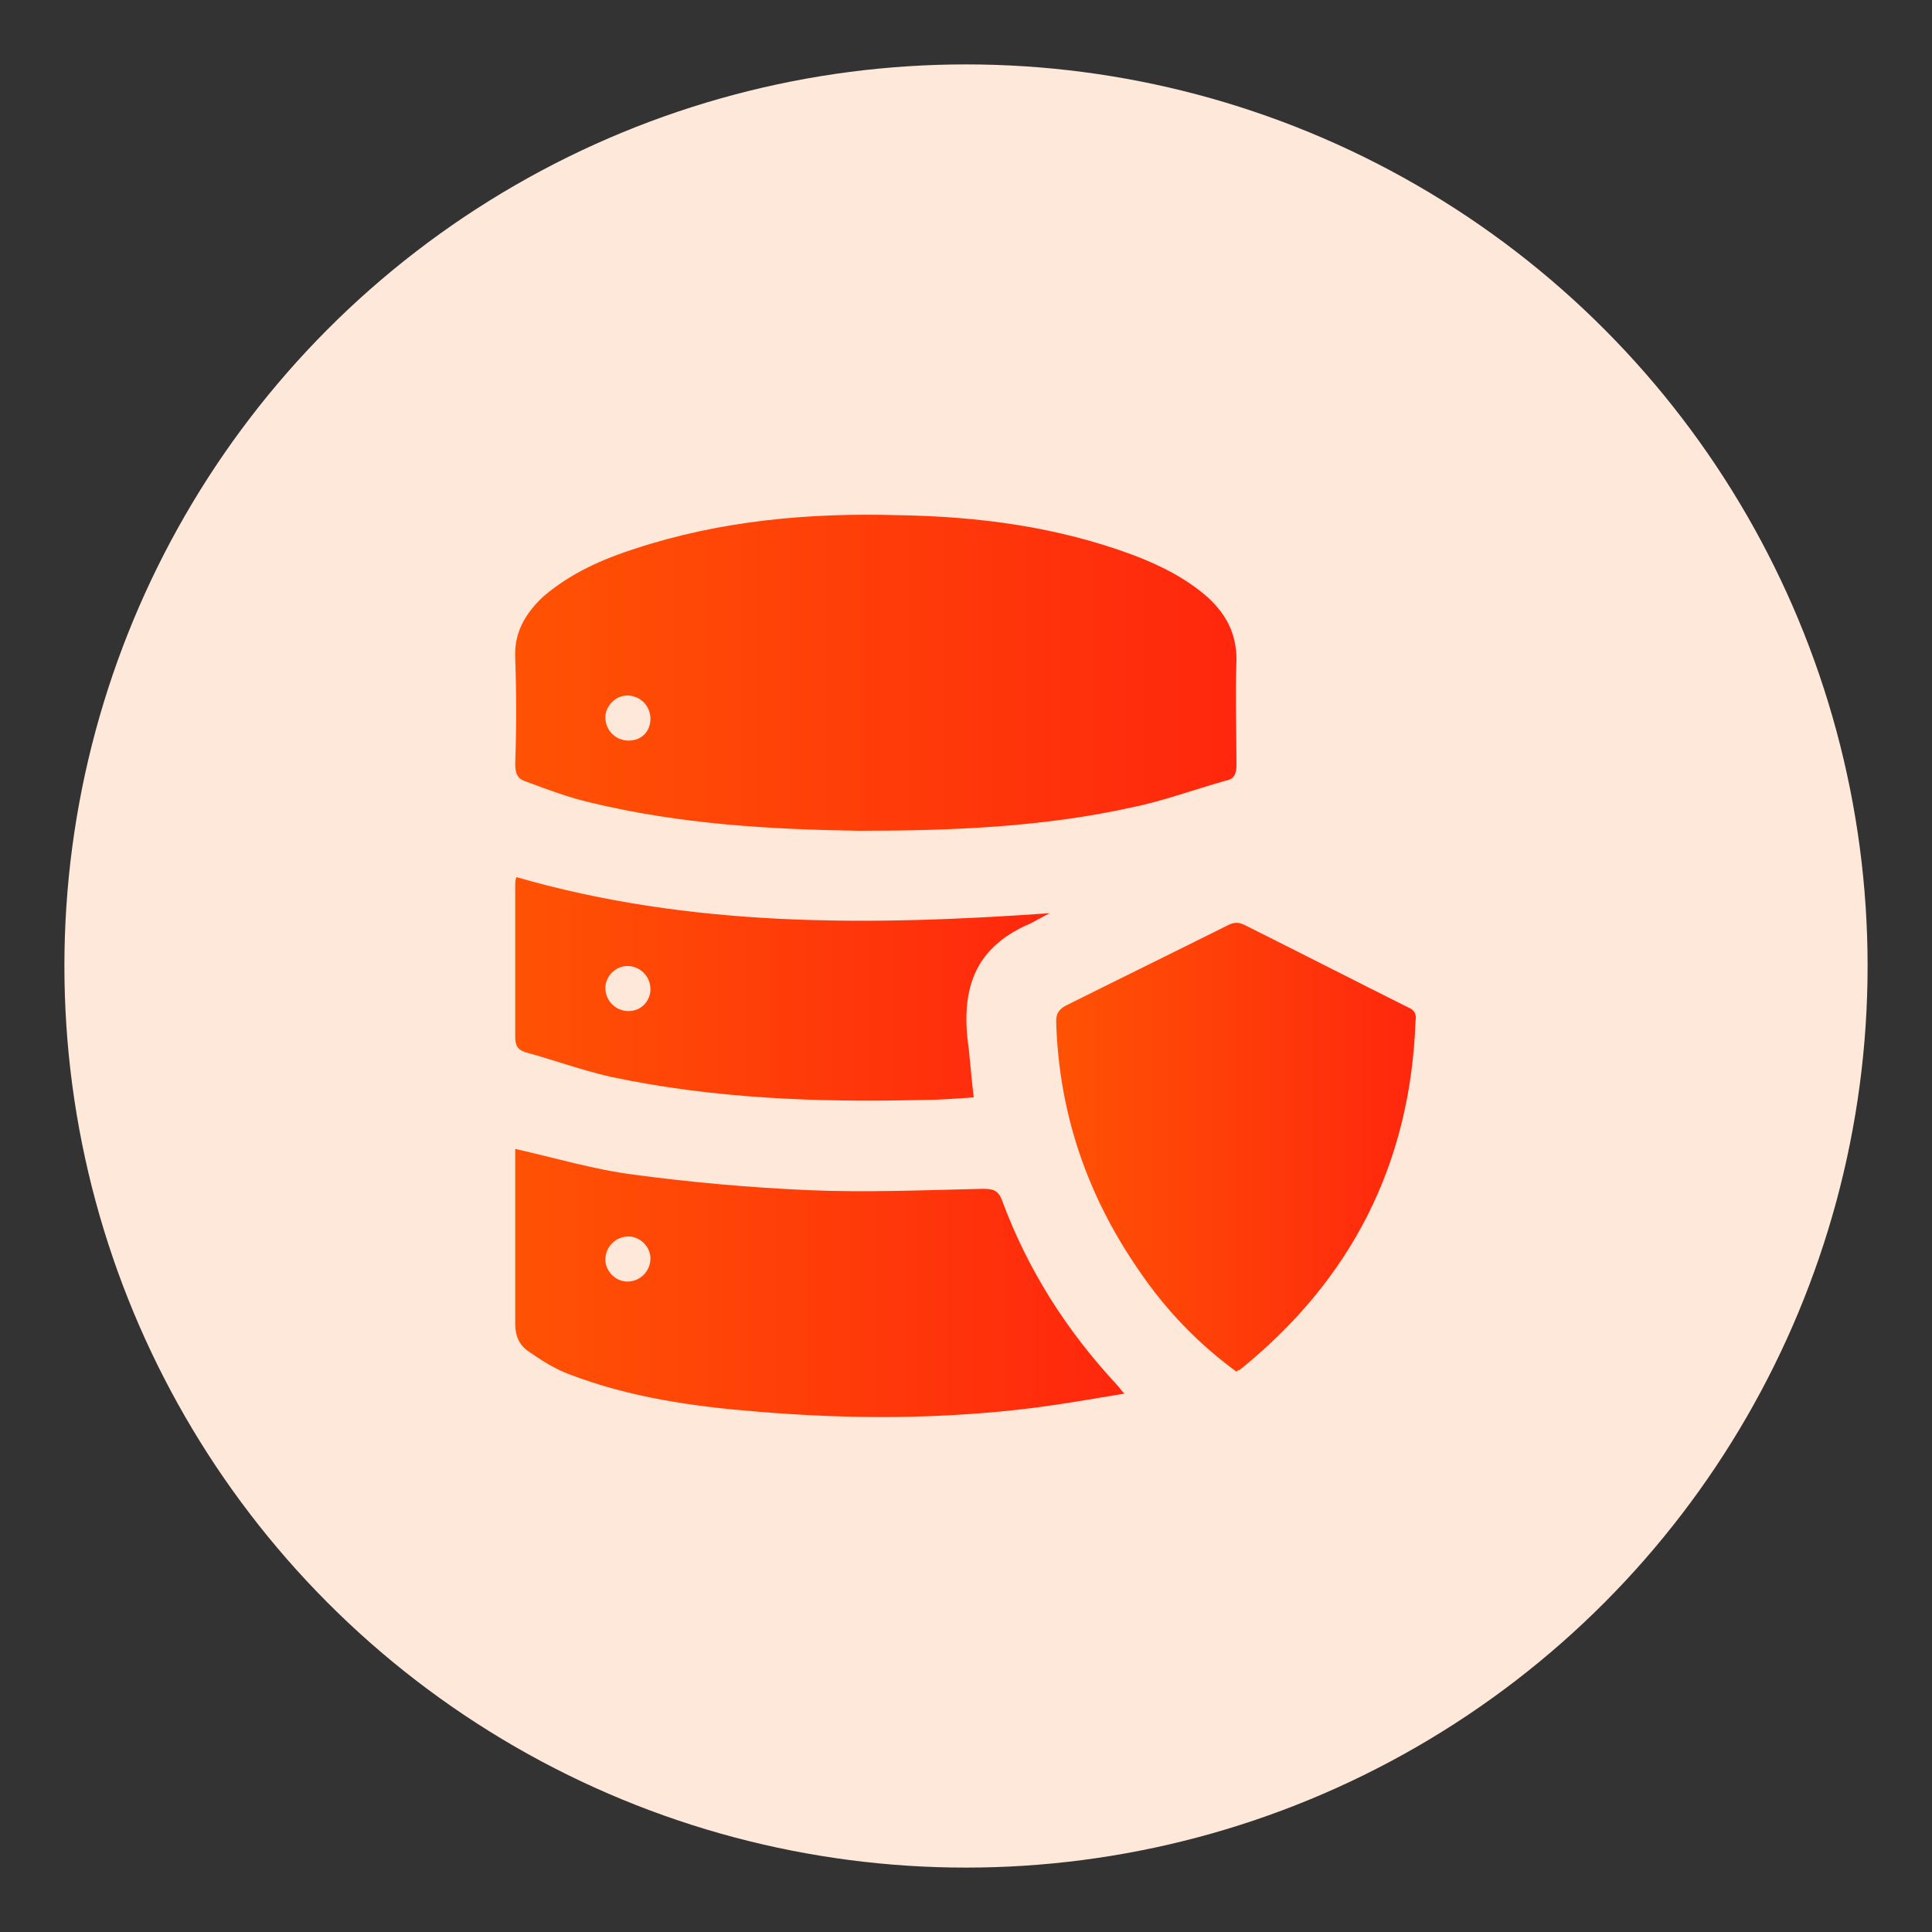
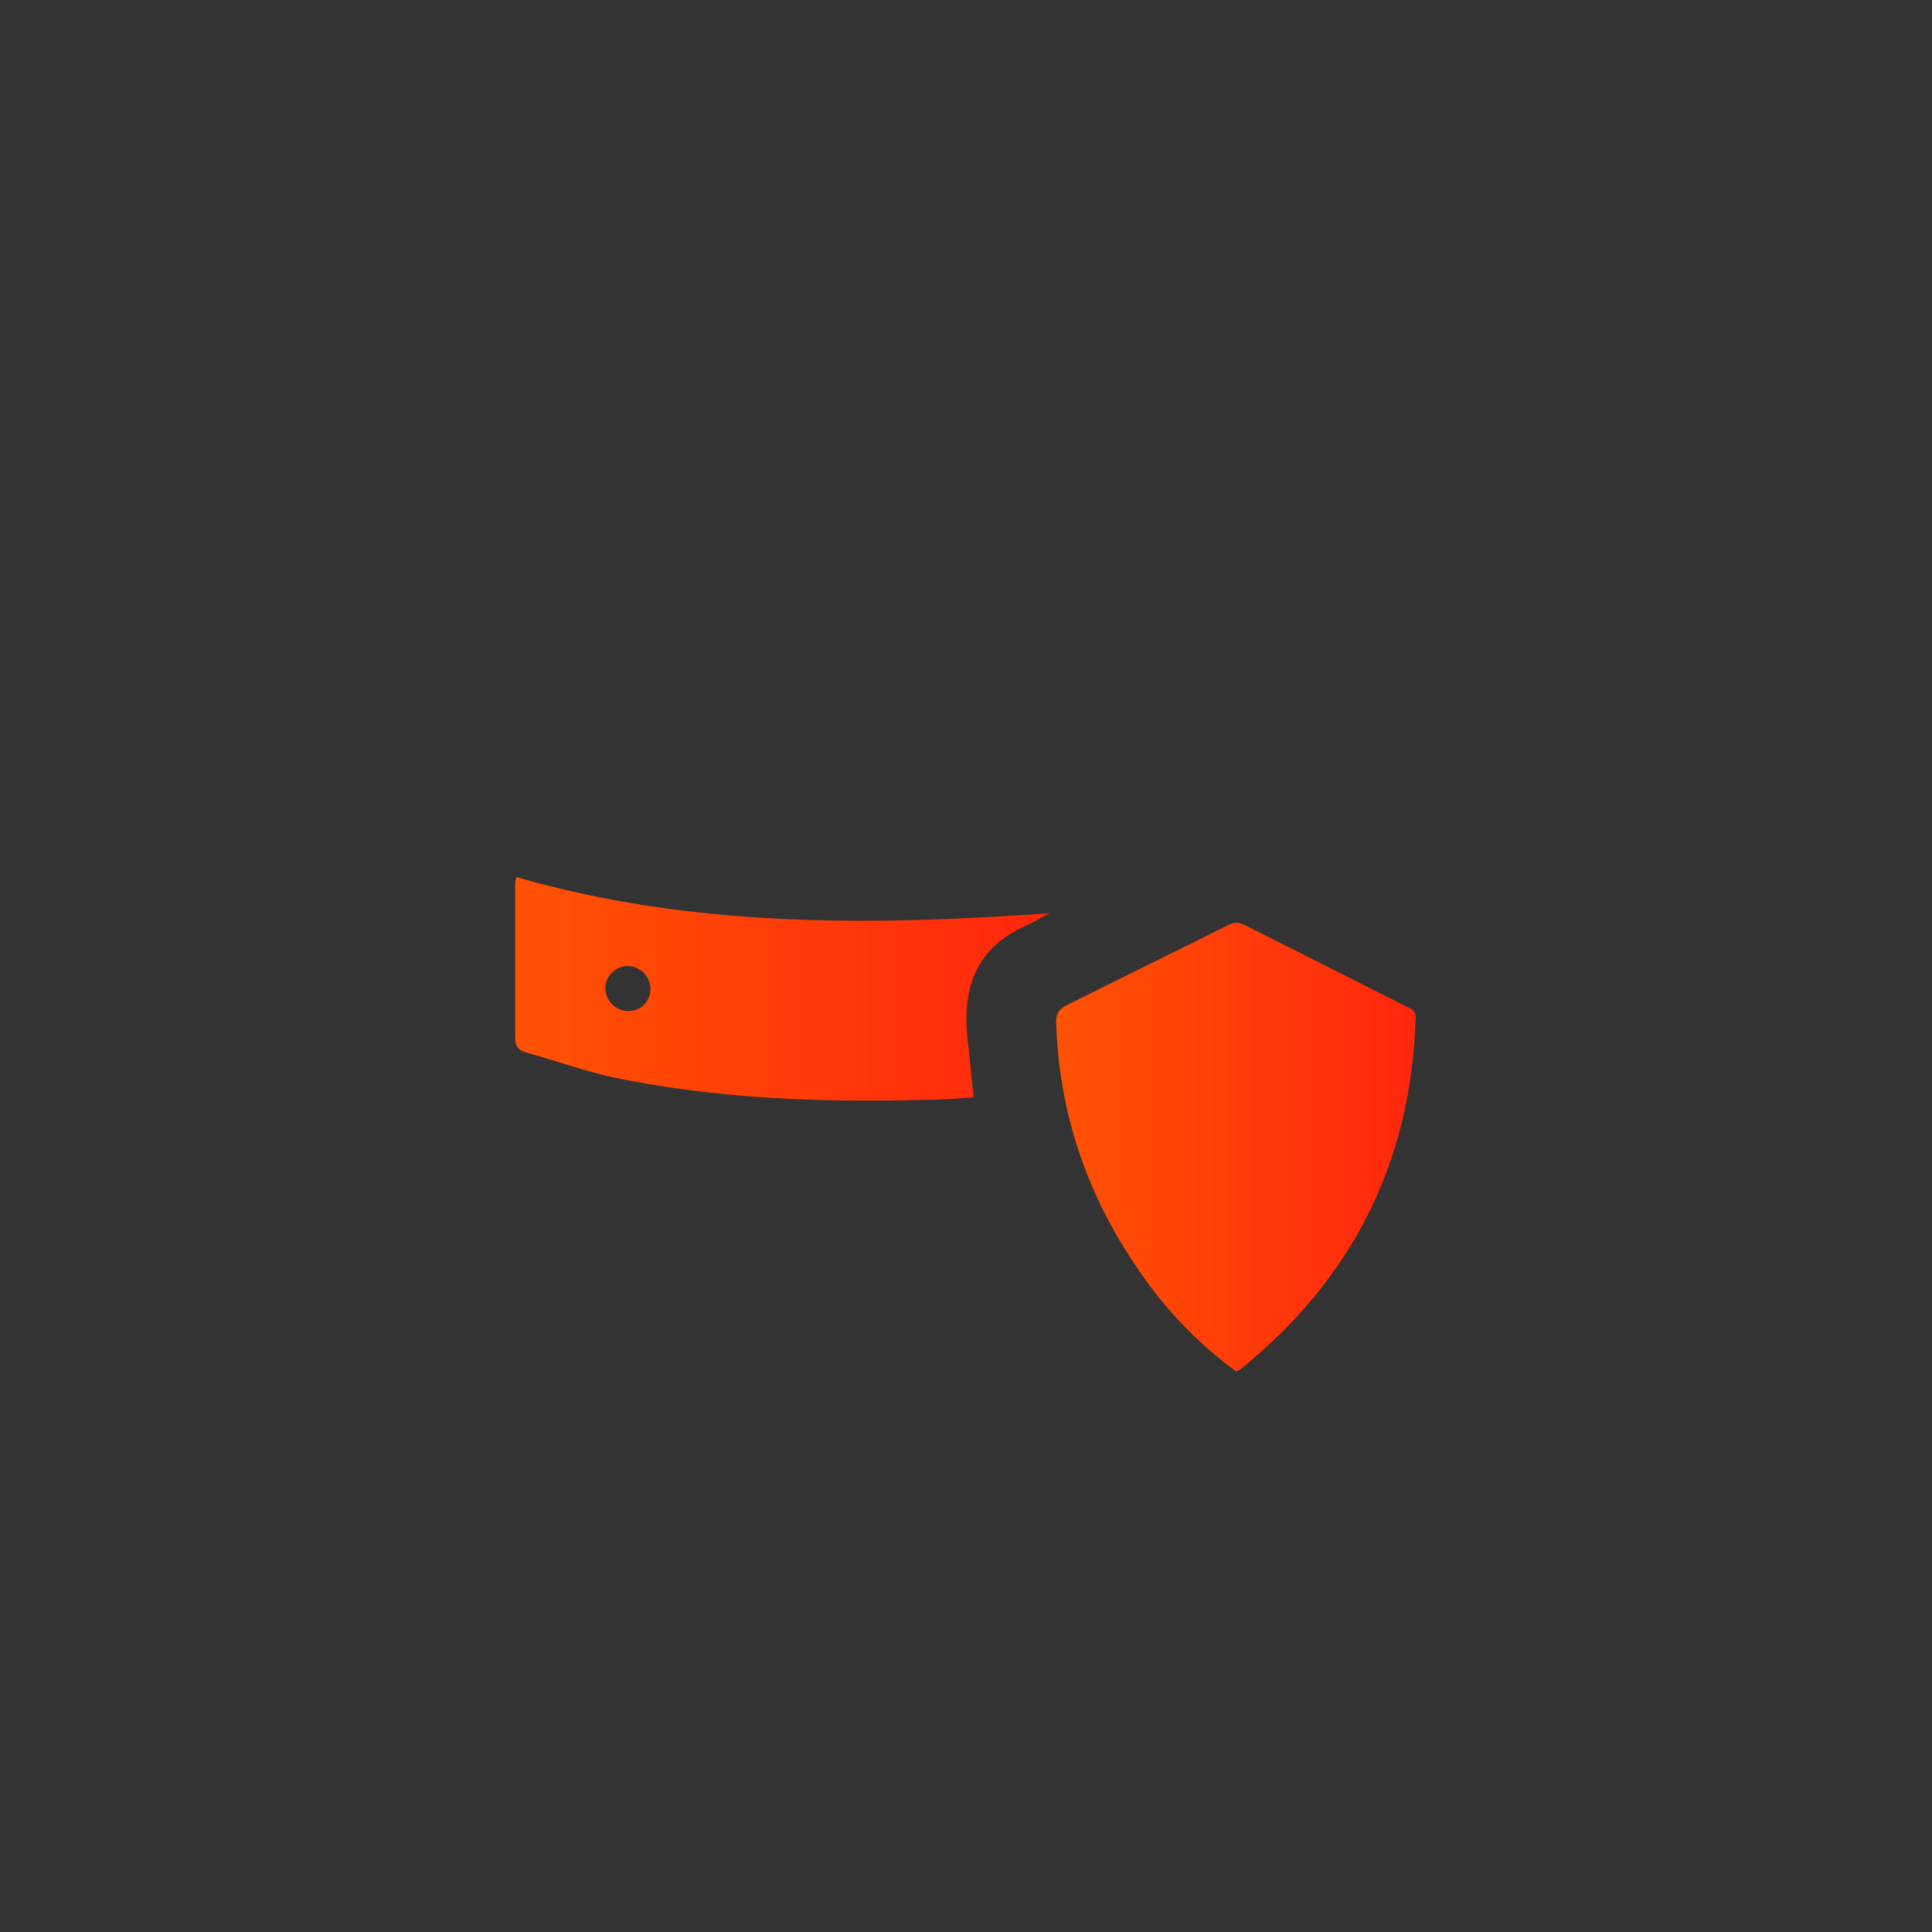
<svg xmlns="http://www.w3.org/2000/svg" version="1.1" id="Layer_1" x="0px" y="0px" viewBox="0 0 150 150" style="enable-background:new 0 0 150 150;" xml:space="preserve">
  <rect x="0" y="0" width="150" height="150" fill="#333333" stroke="none" />
  <style type="text/css">
	.st0{fill:#FEE8DA;}
	.st1{fill:url(#SVGID_1_);}
	.st2{clip-path:url(#SVGID_00000146493490805391639060000000933165698238046611_);}
	.st3{fill:url(#Path_4157_00000020398613119534240560000013195286557634914711_);}
	.st4{fill:url(#Path_4158_00000024003775626829540840000005397209283151408531_);}
	.st5{fill:url(#Path_4159_00000067205639035650844010000014626101806348575894_);}
	.st6{clip-path:url(#SVGID_00000021823412305411245940000015497861669221626516_);}
	.st7{fill:url(#Path_4168_00000183950923221103070570000016396137303268278684_);}
	.st8{fill:url(#Path_4169_00000132067710447351622590000018089451454476170132_);}
	.st9{fill:url(#Path_4170_00000154390313852051124480000016743648745392062911_);}
	.st10{fill:url(#Path_4171_00000038384616961223061040000011985421929157191613_);}
	.st11{fill:url(#Path_4172_00000052063029732744857000000011512121585507553702_);}
	.st12{fill:url(#Path_4173_00000041294967848957298370000006488502350214527401_);}
	.st13{fill:url(#SVGID_00000080912859488492340920000015715377582674449039_);}
	.st14{fill:url(#SVGID_00000102526161514526550380000003512030890952521362_);}
	.st15{fill:url(#SVGID_00000008865184000450490610000012398284767955974820_);}
	.st16{fill:url(#SVGID_00000144307456043722742730000012104329324324811916_);}
	.st17{fill:url(#SVGID_00000066502798314710941730000017550082869700945854_);}
	.st18{fill:url(#SVGID_00000120558556579064241940000018123659897954827688_);}
	.st19{fill:url(#SVGID_00000098901643320344528030000000597730759191211662_);}
	.st20{fill:url(#SVGID_00000121279157182163213690000007563368630698613125_);}
	.st21{fill:url(#SVGID_00000170990138968333425460000002828165260425550992_);}
	.st22{fill:url(#SVGID_00000118388961244096981480000018304906885747839638_);}
	.st23{fill:url(#SVGID_00000015317783575624853540000017631764868828578997_);}
	.st24{fill:url(#SVGID_00000041289827810299571950000002337417404759504571_);}
	.st25{fill:url(#SVGID_00000080173756667149117470000004341864288271139489_);}
	.st26{fill:url(#SVGID_00000049201905386206481050000006455406816568503735_);}
	.st27{fill:url(#SVGID_00000015314252188350044080000002710584541355279525_);}
	.st28{fill:url(#SVGID_00000129915844046279407050000000114857299056312718_);}
	.st29{fill:url(#SVGID_00000085940225177032926440000012707601488150502540_);}
	.st30{fill:url(#SVGID_00000018214595061422406940000010780359871477257899_);}
	.st31{fill:url(#SVGID_00000069394196290028772180000006558662203832485540_);}
	.st32{fill:url(#SVGID_00000083778345721744730930000013536240723003003015_);}
	.st33{fill:url(#SVGID_00000057860096170068530000000017557843458458435980_);}
	.st34{fill:url(#SVGID_00000142867582369197775880000001170842214067787143_);}
	.st35{fill:url(#SVGID_00000149371227523369622130000009986164514933695383_);}
	.st36{fill:url(#SVGID_00000144299659252483662070000004650574221200083129_);}
	.st37{fill:url(#SVGID_00000003068155878985297450000001818107616553228421_);}
	.st38{fill:url(#SVGID_00000048476270080296667580000010583449676843266994_);}
	.st39{fill:url(#SVGID_00000129891443924720446940000009147972442325024441_);}
	.st40{fill:url(#SVGID_00000111900410893469723330000013975040852274788529_);}
	.st41{fill:url(#SVGID_00000031171354365564202150000013044734401653673610_);}
	.st42{fill:url(#SVGID_00000119803462224437204870000009802997836058368181_);}
	.st43{fill:url(#SVGID_00000153703795921835273170000008445191631266818991_);}
	.st44{fill:url(#SVGID_00000101090074782027052060000011447689575597824146_);}
	.st45{fill:url(#SVGID_00000055701646624734896450000005348349466536315295_);}
	.st46{fill:url(#SVGID_00000090296492877396884240000007806452062398997918_);}
	.st47{fill:url(#SVGID_00000038387535367929177800000008416643935247057333_);}
	.st48{fill:url(#SVGID_00000033328016800225395860000018191733080864061871_);}
	.st49{fill:url(#SVGID_00000070824897560618173130000006307303242386276240_);}
	.st50{fill:url(#SVGID_00000026148990121089872290000018207783960029823396_);}
	.st51{fill:url(#SVGID_00000170257490294438354720000017188603199097370760_);}
	.st52{fill:url(#SVGID_00000030485158213187594260000000566819582050141322_);}
	.st53{fill:url(#SVGID_00000118364803054110749790000012840382988211257521_);}
	.st54{fill:url(#SVGID_00000108999743351531250020000007765886183510814106_);}
	.st55{fill:url(#SVGID_00000101092754833575322010000010045621500877524890_);}
	.st56{fill:url(#SVGID_00000162341054973989895820000002181319062052185520_);}
	.st57{fill:url(#SVGID_00000044861062828227217770000015496387011528327613_);}
	.st58{fill:url(#SVGID_00000045591880654482550050000015393542813528149176_);}
	.st59{fill:url(#SVGID_00000073708780204347221900000006760622255570449316_);}
	.st60{fill:url(#SVGID_00000092425046729374303160000011556055415585028539_);}
	.st61{fill:url(#SVGID_00000037682744571253606310000001674559279897927850_);}
	.st62{fill:url(#SVGID_00000072249222639424716150000000260136971174950791_);}
	.st63{fill:url(#SVGID_00000065058073609474044760000000651651048111965326_);}
	.st64{fill:url(#SVGID_00000168101102331341799910000005449676997139718530_);}
	.st65{fill:url(#SVGID_00000145038924814404899190000012970023911303075723_);}
	.st66{fill:url(#SVGID_00000043456215017421546650000017520540794477778102_);}
	.st67{fill:url(#SVGID_00000005251098637531076370000000427181269915053457_);}
	.st68{fill:url(#SVGID_00000027580432106608709140000017820438147668538292_);}
	.st69{fill:url(#SVGID_00000117669701334826091460000018143652103152978086_);}
	.st70{fill:url(#SVGID_00000168809779164770840770000011893909615670900140_);}
	.st71{fill:url(#SVGID_00000131364957412898960460000010705439055213590692_);}
	.st72{fill:url(#SVGID_00000065051781274560336540000016933092734543325056_);}
	.st73{fill:url(#SVGID_00000057843544776341522280000011998991270332179586_);}
	.st74{fill:url(#SVGID_00000156575830758762208630000001879980022027584692_);}
	.st75{fill:url(#SVGID_00000030489130542563075600000006192634123342780343_);}
	.st76{fill:url(#SVGID_00000137128077827321827790000018368145054421191865_);}
	.st77{fill:url(#SVGID_00000026162417955525415050000007170816369785574025_);}
	.st78{fill:url(#SVGID_00000072263718486208412850000017948333071434096311_);}
	.st79{fill:url(#SVGID_00000118365786415055142090000008738788782262473366_);}
	.st80{fill:url(#SVGID_00000016770565861783850200000010911934795256815278_);}
	.st81{fill:url(#SVGID_00000102507758862891645490000001031168559440095663_);}
	.st82{fill:url(#SVGID_00000132795489896891429340000010827321122123961500_);}
	.st83{fill:url(#SVGID_00000127733228499881875520000008135964380304316838_);}
	.st84{fill:url(#SVGID_00000077289586550269070840000017843341456288500614_);}
	.st85{fill:url(#SVGID_00000050640981910921044570000008737860634627511428_);}
	.st86{fill:url(#SVGID_00000152235819902536759540000006233203154447810453_);}
	.st87{fill:url(#SVGID_00000091710907432396938230000009826782484623315094_);}
	.st88{fill:url(#SVGID_00000076576108741363889880000010780913656146643358_);}
	.st89{fill:url(#SVGID_00000057845068007004929900000003196662659871292810_);}
	.st90{fill:url(#SVGID_00000062155443085780988730000007942166018218433965_);}
	.st91{fill:url(#SVGID_00000101077652760604124200000009638192554763706776_);}
	.st92{fill:url(#SVGID_00000106115232550249891950000006006744679264776382_);}
	.st93{fill:url(#SVGID_00000145751222608831304850000011787524257411309741_);}
	.st94{fill:url(#SVGID_00000170241464088238416590000003799630037888504206_);}
	.st95{fill:url(#SVGID_00000181048750857508933980000005592180351268797107_);}
	.st96{fill:url(#SVGID_00000180364873645013686290000013091428382267242664_);}
	.st97{fill:url(#SVGID_00000085209623807100674250000005942846161459334538_);}
	.st98{fill:url(#SVGID_00000126322122627827746910000002918916980177165191_);}
	.st99{fill:url(#SVGID_00000005261408136435149690000014629484209961141408_);}
	.st100{fill:url(#SVGID_00000000918694712125975100000001703808431199443356_);}
	.st101{fill:url(#SVGID_00000114752655535992391230000007362855287380471465_);}
	.st102{fill:url(#SVGID_00000098200519228138569900000012381578050325379508_);}
	.st103{fill:url(#SVGID_00000120551780745071659680000009386392394775135879_);}
	.st104{fill:url(#SVGID_00000118390825867779020440000005417084495790164624_);}
	.st105{fill:url(#SVGID_00000146502039886452152390000015773100678866248599_);}
	.st106{fill:url(#SVGID_00000168824874015996006600000000810742288392012210_);}
	.st107{fill:url(#SVGID_00000024683760684121555970000010208359715242535609_);}
	.st108{fill:url(#SVGID_00000033355451248660480850000015021311599171991179_);}
	.st109{fill:url(#SVGID_00000048481201382259071240000009757218311133203845_);}
	.st110{fill:url(#SVGID_00000031894252032789210620000015199502043526451084_);}
	.st111{fill:url(#SVGID_00000162341363956332748340000004419175209994647709_);}
	.st112{fill:url(#SVGID_00000012460277208015107580000014188642742040369032_);}
	.st113{fill:url(#SVGID_00000098943958679834264190000016100190355143414207_);}
	.st114{fill:url(#SVGID_00000093860039057975847920000012388186009278055306_);}
	.st115{fill:url(#SVGID_00000125568600408580081900000010764064064759490192_);}
	.st116{fill:url(#SVGID_00000035500890709161403130000012979023730758113181_);}
	.st117{fill:url(#SVGID_00000139973093346167174420000013742222380480188346_);}
	.st118{fill:url(#SVGID_00000017484262220419507970000014047892697667152010_);}
	.st119{fill:url(#SVGID_00000075849350381830647090000017167258472872611757_);}
	.st120{fill:#EDEDED;}
	.st121{fill:url(#SVGID_00000092432492172297997020000014394919795026019511_);}
	.st122{fill:url(#SVGID_00000106866476564681500650000015733584408647581865_);}
	.st123{fill:url(#SVGID_00000096044442020163240770000000656225170965998211_);}
	.st124{fill:url(#SVGID_00000149359607180298154700000013515853919696061614_);}
	.st125{fill:url(#SVGID_00000029032907132486793400000014928206897388638907_);}
	.st126{fill:url(#SVGID_00000031195070697168068530000001142330813622721713_);}
	.st127{fill:url(#SVGID_00000006697424907365571130000013574354215193887149_);}
	.st128{fill:url(#SVGID_00000031899270754898600470000013229174212812393899_);}
	.st129{fill:url(#SVGID_00000097488682555705408170000009511535842798422410_);}
	.st130{fill:url(#SVGID_00000044881761010489202740000000478135703310328242_);}
	.st131{fill:url(#SVGID_00000134237338167554629140000009738787498738752422_);}
	.st132{fill:url(#SVGID_00000117654845234211686170000002416717223025252744_);}
	.st133{fill:url(#SVGID_00000158024930064997846620000012426050213587517628_);}
	.st134{fill:url(#SVGID_00000059999031392430436110000009160221537675562940_);}
	.st135{fill:url(#SVGID_00000066481371725846781300000010541744824373758881_);}
	.st136{fill:url(#SVGID_00000016054278902556762830000014624511003758361227_);}
	.st137{fill:url(#SVGID_00000085955362514331189100000017203271812484830385_);}
	.st138{fill:url(#SVGID_00000127033835692112634830000002305693469807067815_);}
	.st139{fill:url(#SVGID_00000152987247269008385730000006549490401565909181_);}
	.st140{fill:url(#SVGID_00000039830980231225285880000016969276064999016622_);}
	.st141{fill:url(#SVGID_00000176737792929104468610000016150704224589360777_);}
	.st142{fill:url(#SVGID_00000043416293656996247710000006562803386413082526_);}
	.st143{fill:url(#SVGID_00000081648460106787341710000014031146244417527997_);}
	.st144{fill:url(#SVGID_00000017483914114818849860000007814528169784833712_);}
	.st145{fill:url(#SVGID_00000091713557140565927870000005857922890793032629_);}
	.st146{fill:url(#SVGID_00000028301293541973008710000016055579919956764052_);}
	.st147{fill:url(#SVGID_00000135683136073353076230000013609243477082574519_);}
	.st148{fill:url(#SVGID_00000064345654099372889220000005271133622706590614_);}
	.st149{fill:url(#SVGID_00000054224291259890585430000005420609556090233264_);}
	.st150{fill:url(#SVGID_00000081626499562290702220000002216446470562151810_);}
	.st151{fill:url(#SVGID_00000132774042490493029460000012344138756657557384_);}
	.st152{fill:url(#SVGID_00000179614314401645481100000005324078985556900243_);}
	.st153{fill:url(#SVGID_00000149351095219257233030000004027136990443263637_);}
	.st154{fill:url(#SVGID_00000033366061669055692990000007749641420620549510_);}
	.st155{fill:url(#SVGID_00000085946722715493807040000008916943705535208367_);}
	.st156{fill:url(#SVGID_00000111912935489476887670000003442586086212748422_);}
	.st157{clip-path:url(#SVGID_00000109008846717533419710000000160441215710397058_);}
	.st158{fill:url(#Path_4160_00000127041791517736745200000008591468964840637608_);}
	.st159{fill:url(#Path_4161_00000016770325786464784930000012633719907050488453_);}
	.st160{fill:url(#Path_4162_00000058560429563511569970000004191892873982008735_);}
	.st161{fill:url(#Path_4163_00000004536013690936226610000001063167408160469928_);}
	.st162{fill:url(#Path_4164_00000075132330833267388270000003996708885981741219_);}
	.st163{fill:url(#Path_4165_00000088117602359066036910000014470102577190274452_);}
	.st164{fill:url(#Path_4166_00000016062477243385322900000017824134398378540418_);}
	.st165{fill:url(#Path_4167_00000046312047291393233640000017971799315346272683_);}
	.st166{fill:url(#SVGID_00000176722341223897800250000015788490092731555505_);}
	.st167{fill:url(#SVGID_00000113317639548031227240000016294215008043851138_);}
	.st168{fill:url(#SVGID_00000039095274552348379760000016866317444465883540_);}
	.st169{fill:url(#SVGID_00000019666006060507243840000008807105111760887949_);}
	.st170{fill:url(#SVGID_00000152987230999112612060000011322141479139400885_);}
	.st171{fill:url(#SVGID_00000176764212801019391400000006233712605057431228_);}
	.st172{fill:url(#SVGID_00000121978644489713784450000000670490651068393097_);}
	.st173{fill:url(#SVGID_00000067917342084296340090000013068802457310473119_);}
	.st174{fill:url(#SVGID_00000101081642689838473250000013940988629489005215_);}
	.st175{fill:url(#SVGID_00000005968166507197580090000007015751657355861904_);}
	.st176{fill:url(#SVGID_00000029753956841893964840000008666957488737658520_);}
	.st177{fill:url(#SVGID_00000062190548796902180120000002789471153373886399_);}
	.st178{fill:url(#SVGID_00000175320942183209301760000012861898534853050027_);}
	.st179{fill:url(#SVGID_00000013895218775684490250000000643508783658789299_);}
	.st180{fill:url(#SVGID_00000161599162323243571820000012271988474973294254_);}
	.st181{fill:url(#SVGID_00000012473707083584359680000016439117289188899249_);}
	.st182{fill:url(#SVGID_00000017490873990211166880000006727665938804584334_);}
	.st183{fill:url(#SVGID_00000132772703964730386270000013798432081314052770_);}
	.st184{fill:url(#SVGID_00000169546100864781331220000013178575857958869649_);}
	.st185{fill:url(#SVGID_00000014610685822941860140000010390738958539453355_);}
	.st186{fill:url(#SVGID_00000062874769591113894230000003012135534603866046_);}
	.st187{fill:url(#SVGID_00000055681271776908005600000000744605991130799536_);}
	.st188{fill:url(#SVGID_00000016054473738843919300000011488218743684616072_);}
	.st189{fill:url(#SVGID_00000109733282875811527900000008086524551858183046_);}
	.st190{fill:url(#SVGID_00000096749197283234594590000013475445784683255192_);}
	.st191{fill:url(#SVGID_00000033347759719051706470000007440851933759270329_);}
	.st192{fill:url(#SVGID_00000117646539872652030240000014980340586789849529_);}
	.st193{fill:url(#SVGID_00000088827355063975740680000009691541869307124379_);}
	.st194{fill:url(#SVGID_00000005960788290111352540000005518686383809068941_);}
	.st195{fill:url(#SVGID_00000155143476807797860560000009264215649068917378_);}
	.st196{fill:url(#SVGID_00000062873383866510207030000011051326548543313052_);}
	.st197{fill:url(#SVGID_00000121253430124179033090000002163316389843885484_);}
	.st198{fill:url(#SVGID_00000040541532987810541290000018012393094708913573_);}
	.st199{fill:url(#SVGID_00000079461785454473692290000018210757833442469555_);}
	.st200{fill:url(#SVGID_00000179622109313921620870000011444771787867763845_);}
	.st201{fill:url(#SVGID_00000019663279498083702800000010328479996960227991_);}
	.st202{fill:url(#SVGID_00000173841273600438007460000006362945850472577711_);}
	.st203{fill:url(#SVGID_00000175321228052010512080000010972625426106780093_);}
	.st204{fill:url(#SVGID_00000098217458712503323470000006616698972422359189_);}
	.st205{fill:url(#SVGID_00000098186174354392568110000007268524326277008292_);}
	.st206{fill:url(#SVGID_00000172431300576948941740000012908542892689110437_);}
	.st207{fill:url(#SVGID_00000135693280668449841620000015549962771312587189_);}
	.st208{fill:url(#SVGID_00000122691858104480847650000007694286458593135015_);}
	.st209{fill:url(#SVGID_00000052820115948108497240000014766601080776166536_);}
	.st210{fill:url(#SVGID_00000169519643726527998320000002510389786341450921_);}
	.st211{fill:url(#SVGID_00000165220392794289148950000008719037306686912387_);}
	.st212{fill:url(#SVGID_00000080193693162766549860000001501149804784861625_);}
	.st213{fill:url(#SVGID_00000015347419321660936110000011711719838313448088_);}
	.st214{fill:url(#SVGID_00000151524052726250783570000016806664336883090589_);}
	.st215{fill:url(#SVGID_00000023274600971620061250000003894150770053860508_);}
	.st216{fill:url(#SVGID_00000139972263534429896800000001444437099305338245_);}
	.st217{fill:url(#SVGID_00000013900992436581393240000006434960630571683771_);}
	.st218{fill:url(#SVGID_00000149382166572903728160000013571552579308609439_);}
	.st219{fill:url(#SVGID_00000087405406938163206420000017334263519486590863_);}
	.st220{fill:url(#SVGID_00000077318328406657259060000015653612845708019382_);}
	.st221{fill:url(#SVGID_00000055678848937107146930000017246891278048458643_);}
	.st222{fill:url(#SVGID_00000041974495272678319510000004545154143746914217_);}
	.st223{fill:url(#SVGID_00000018221543322824081860000008915553992264251573_);}
	.st224{fill:url(#SVGID_00000176731295945636438150000018299964155382792334_);}
	.st225{fill:url(#SVGID_00000066513078886276302270000015953110338692701574_);}
	.st226{fill:url(#SVGID_00000172427396866158416530000016531907572418496669_);}
	.st227{fill:url(#SVGID_00000095323592066373662420000001985986915304152196_);}
	.st228{fill:url(#SVGID_00000060717709466786372380000006044697043031482538_);}
	.st229{fill:url(#SVGID_00000005249957714463210850000009243518314927180168_);}
	.st230{fill:url(#SVGID_00000139257877441607508920000007975673333513339539_);}
	.st231{fill:url(#SVGID_00000121986647921931584390000010995277696930183556_);}
	.st232{fill:url(#SVGID_00000014609730576358969900000011846941460815987896_);}
	.st233{fill:url(#SVGID_00000149371338254224573890000005002857928439276702_);}
	.st234{fill:url(#SVGID_00000048463539008391925990000015141385815264481459_);}
	.st235{fill:url(#SVGID_00000161619715600988298790000000889763241102685577_);}
	.st236{fill:url(#SVGID_00000013169418563765851810000001743293484432149674_);}
	.st237{fill:url(#SVGID_00000090269237400904005130000018005450505769219216_);}
	.st238{fill:url(#SVGID_00000013194906202030588470000011399786781536695476_);}
	.st239{fill:url(#SVGID_00000158742265912865971960000000209349726991806851_);}
	.st240{fill:url(#SVGID_00000046302870921093964170000005485130248106229643_);}
	.st241{fill:url(#SVGID_00000099658453566378636870000006256749125782068644_);}
	.st242{fill:url(#SVGID_00000176032936773059306740000010954999964063375008_);}
	.st243{fill:url(#SVGID_00000178198236003344629210000013765683427318806165_);}
	.st244{fill:url(#SVGID_00000075857380004217173240000017733021895170929294_);}
	.st245{fill:url(#SVGID_00000090993735895742342050000012141400667207419583_);}
	.st246{fill:url(#SVGID_00000144315304352765435240000005826231733318567866_);}
	.st247{fill:url(#SVGID_00000089534987266812114750000005475277540153608365_);}
	.st248{fill:url(#SVGID_00000098926122328678378760000003237583997305725570_);}
	.st249{fill:url(#SVGID_00000089561207770997486160000006950166868917509049_);}
	.st250{fill:url(#SVGID_00000014611728742857761620000010369688150186866350_);}
	.st251{fill:url(#SVGID_00000183236899844961185420000003021853820497786277_);}
	.st252{fill:url(#SVGID_00000111163230242440399260000004520793874361554602_);}
	.st253{fill:url(#SVGID_00000011022288044688377210000006466607725547654022_);}
	.st254{fill:url(#SVGID_00000088812459346860143120000009082989400804264614_);}
	.st255{fill:url(#SVGID_00000054266389962158039000000003884112272151137465_);}
	.st256{fill:url(#SVGID_00000018942936151243605210000009112948467185049276_);}
	.st257{fill:url(#SVGID_00000098913844274516616260000003768364870395234960_);}
	.st258{fill:url(#SVGID_00000179627040536392018290000011520234299152407177_);}
	.st259{fill:url(#SVGID_00000010309731218532116400000010328993348153842870_);}
	.st260{fill:url(#SVGID_00000113355315818972533560000006037975076795919290_);}
	.st261{fill:url(#SVGID_00000005235800181878366470000015368565026468339605_);}
	.st262{fill:url(#SVGID_00000049219426328179851130000008677211224946805382_);}
	.st263{fill:url(#SVGID_00000078009777042580042840000008194444237337552521_);}
	.st264{fill:url(#SVGID_00000158720569559883319260000014377511398805358772_);}
	.st265{fill:url(#SVGID_00000079448639394372963790000010520302296983678897_);}
	.st266{fill:url(#SVGID_00000008834985025135668550000009467969088399116445_);}
	.st267{fill:url(#SVGID_00000088110827643154303750000016364233411075387571_);}
	.st268{fill:url(#SVGID_00000150074537355976752320000010613652214542389178_);}
	.st269{fill:url(#SVGID_00000065059023886959616870000001754539003795454606_);}
	.st270{fill:url(#SVGID_00000003103550205283921750000012649163103955228059_);}
	.st271{fill:url(#SVGID_00000122709059819040593620000013505984939785824129_);}
	.st272{fill:url(#SVGID_00000157990317332079249170000010603625530669450660_);}
	.st273{fill:url(#SVGID_00000020376080254752409340000010892064525903086209_);}
	.st274{fill:url(#SVGID_00000082355651380798310440000003887357990887581059_);}
	.st275{fill:url(#SVGID_00000013871762297299285870000016469292427342541470_);}
	.st276{fill:url(#SVGID_00000021842431236736306030000009566969451461651900_);}
	.st277{fill:url(#SVGID_00000168107308618891991840000000208150749474010518_);}
	.st278{fill:url(#SVGID_00000109734756907323562170000009577774995850738341_);}
	.st279{fill:url(#SVGID_00000012459049889768456530000017711054317416804784_);}
	.st280{fill:url(#SVGID_00000094584359782598914890000009621536216341073087_);}
	.st281{fill:url(#SVGID_00000045583736599771544720000004763111826997910446_);}
	.st282{fill:url(#SVGID_00000043444767530862138410000018037717105922779286_);}
	.st283{fill:url(#SVGID_00000147189396567472178600000010070648710841555624_);}
	.st284{fill:url(#SVGID_00000172415076785742559830000014519611904505722766_);}
	.st285{fill:url(#SVGID_00000154408143567965134110000007973430528035535798_);}
	.st286{fill:url(#SVGID_00000005965536291753105440000001868035045240883626_);}
	.st287{fill:url(#SVGID_00000168803171837901284550000005518866819356070333_);}
	.st288{fill:url(#SVGID_00000073687363837075790900000007774997346701753737_);}
	.st289{fill:url(#SVGID_00000170258788493257578690000015078294227810108318_);}
	.st290{fill:url(#SVGID_00000154385036100104318960000010577218352726701238_);}
	.st291{fill:url(#SVGID_00000147922615011853820640000017703884048233512065_);}
	.st292{fill:url(#SVGID_00000023266948846322349960000000765641738790289086_);}
	.st293{fill:url(#SVGID_00000058554789137013029640000017664867005299405964_);}
	.st294{fill:url(#SVGID_00000061437655708529695750000002933376624245672368_);}
	.st295{fill:url(#SVGID_00000057856153518186530820000003464303313596015760_);}
	.st296{fill:url(#SVGID_00000181810280733301757180000012786465491116275586_);}
	.st297{fill:url(#SVGID_00000070803437282383430730000002818365358053296828_);}
	.st298{fill:url(#SVGID_00000052788783244744842030000001742016325873213879_);}
	.st299{fill:url(#SVGID_00000049209832738625997360000008071898293720121223_);}
	.st300{fill:url(#SVGID_00000163792001673495799580000008276302111887740551_);}
	.st301{fill:url(#SVGID_00000036945199104175827990000009242096129535294870_);}
	.st302{fill:url(#SVGID_00000011717453536647446920000002031445928534314900_);}
	.st303{fill:url(#SVGID_00000160185717793493419470000010369622445742353831_);}
	.st304{fill:url(#SVGID_00000072993686977731559210000011120144517966547329_);}
	.st305{fill:url(#SVGID_00000099649972880155047670000018267265545295157175_);}
	.st306{fill:url(#SVGID_00000137817219689867307500000004409059109701520537_);}
	.st307{fill:url(#SVGID_00000011013077118517362870000013106360333458716324_);}
	.st308{fill:url(#SVGID_00000150784266090170363770000007349026314262985611_);}
	.st309{fill:url(#SVGID_00000072997536621350710950000005703125220701987233_);}
	.st310{fill:url(#SVGID_00000034084680231486753650000001867855530177750432_);}
	.st311{fill:url(#SVGID_00000125569985894268800820000009770769979898271397_);}
	.st312{fill:url(#SVGID_00000046321612527574895000000011102704389575400324_);}
	.st313{fill:url(#SVGID_00000092454740884650014870000005898300605296643236_);}
	.st314{fill:url(#SVGID_00000142162862077589017510000006846298763799250315_);}
	.st315{fill:url(#SVGID_00000067234622258487692430000009934958677010704006_);}
	.st316{fill:url(#SVGID_00000036965744516287086070000005685696040727321226_);}
	.st317{fill:url(#SVGID_00000034803061027657290290000012719018463413619847_);}
	.st318{fill:url(#SVGID_00000091712557638400682340000001008329514053026967_);}
	.st319{fill:url(#SVGID_00000005244160285731174060000007099156488751052949_);}
	.st320{fill:url(#SVGID_00000145750122541349439540000002161444544729687974_);}
	.st321{fill:url(#SVGID_00000040546498455970624850000002354812625368361885_);}
	.st322{fill:url(#SVGID_00000067228708603144227240000015848969108504959106_);}
	.st323{fill:url(#SVGID_00000098201111267748939020000013752261425355752324_);}
	.st324{fill:url(#SVGID_00000162314000422663044340000013056284748111555496_);}
	.st325{fill:url(#SVGID_00000005963109783127964150000001384385871376820629_);}
	.st326{fill:url(#SVGID_00000064335740480998250550000009846878055466332084_);}
	.st327{fill:url(#SVGID_00000174562905157740914040000000254915230057104829_);}
	.st328{fill:url(#SVGID_00000158738357595358124370000004234010707759817634_);}
	.st329{fill:url(#SVGID_00000048496326453541698030000007444753332476634280_);}
	.st330{fill:url(#SVGID_00000152242045381283323190000012275774779487825046_);}
	.st331{fill:url(#SVGID_00000108285086194511468810000003223806186131045300_);}
	.st332{fill:url(#SVGID_00000057140909462866659340000016252393147137815213_);}
	.st333{fill:url(#SVGID_00000107580174782230650930000003012057804385189769_);}
	.st334{fill:url(#SVGID_00000078733652548779355390000014921673519730076819_);}
	.st335{fill:url(#SVGID_00000164504167850734162590000014642779452938027139_);}
	.st336{fill:url(#SVGID_00000106124844286293994250000000091555591269174913_);}
	.st337{fill:url(#SVGID_00000067918958732280846290000003319582426247927212_);}
	.st338{fill:url(#SVGID_00000064339678372153669160000013817551207361681579_);}
	.st339{fill:url(#SVGID_00000025443568706675117700000008404828130011823286_);}
	.st340{fill:url(#SVGID_00000098902525486288429020000001342094539753183406_);}
	.st341{fill:url(#SVGID_00000042697847226583791370000015753929183355928990_);}
	.st342{fill:url(#SVGID_00000075163670973336918680000008591231708586984345_);}
	.st343{fill:url(#SVGID_00000161601322802276493940000016834277762237562262_);}
	.st344{fill:url(#SVGID_00000164487914563957623410000015668935180732651905_);}
	.st345{fill:url(#SVGID_00000115513367177853003780000014163843287102758845_);}
	.st346{fill:url(#SVGID_00000062903027317700992400000008736473453245684096_);}
	.st347{fill:url(#SVGID_00000033352267137265428760000006912967669090135707_);}
	.st348{fill:url(#SVGID_00000082367938580279839540000002252640547395649427_);}
	.st349{fill:url(#SVGID_00000140705167864433903570000015906083560088988056_);}
	.st350{fill:url(#SVGID_00000033328477067727277820000008699691831264498861_);}
	.st351{fill:url(#SVGID_00000044173727125393111480000006687397769311187352_);}
	.st352{fill:url(#SVGID_00000005268204430102312340000002146078706863166127_);}
	.st353{fill:url(#SVGID_00000154413893967111792120000001390122090624028845_);}
	.st354{fill:url(#SVGID_00000075134493548564678030000007516968543843726774_);}
	.st355{fill:url(#SVGID_00000181793246839603048480000016170856988793728923_);}
	.st356{fill:url(#SVGID_00000023256281649827728550000012306438085683981473_);}
	.st357{fill:url(#SVGID_00000072253191214235541550000000086367920871303589_);}
	.st358{fill:url(#SVGID_00000163036629958316519090000017717619448741558935_);}
	.st359{fill:url(#SVGID_00000014630059170725045940000005572347159479252372_);}
	.st360{fill:url(#SVGID_00000145744172852313587960000001905703057754140040_);}
	.st361{fill:url(#SVGID_00000129898783280344805890000013804897095458892930_);}
	.st362{fill:url(#SVGID_00000037656903959072159660000016631674647561287601_);}
	.st363{fill:url(#SVGID_00000097492666745615487540000017832957643862727301_);}
	.st364{fill:url(#SVGID_00000067217561115451501100000000307285722123647138_);}
	.st365{fill:url(#SVGID_00000023986380043582943790000005346494157395496837_);}
	.st366{fill:url(#SVGID_00000096033371526512562910000017691819218948229554_);}
	.st367{fill:url(#SVGID_00000118385713674099778620000009039817163220645269_);}
	.st368{fill:url(#SVGID_00000051368208438481773730000005235928052960355969_);}
	.st369{fill:url(#SVGID_00000063625972624986106470000013377942761520216964_);}
	.st370{fill:url(#SVGID_00000010296810384270468160000014215225135154148255_);}
	.st371{fill:url(#SVGID_00000177478018046143101080000007660010970282871433_);}
	.st372{fill:url(#SVGID_00000179631349637219825860000018062094151617147535_);}
	.st373{fill:url(#SVGID_00000022550495046698842740000008062189606226984594_);}
	.st374{fill:url(#SVGID_00000180356135859091131740000001572749049321467025_);}
	.st375{fill:url(#SVGID_00000173878955547813345910000003316593954446344600_);}
	.st376{fill:url(#SVGID_00000107568122727123005450000013040718573368456870_);}
	.st377{fill:url(#SVGID_00000142133685184686269340000002284506664258572973_);}
	.st378{fill:url(#SVGID_00000007386534689057895160000003913720776801743763_);}
	.st379{fill:url(#SVGID_00000168812488819782371160000009847692782033480105_);}
	.st380{fill:url(#SVGID_00000086688850741735015680000015254872721693296306_);}
	.st381{fill:url(#SVGID_00000178174945935529960710000017445524071677042318_);}
	.st382{fill:url(#SVGID_00000160883663607022531500000004556038716460167045_);}
	.st383{fill:url(#SVGID_00000052793658561802774660000006030350411155416501_);}
	.st384{fill:url(#SVGID_00000181083485533628160470000011745279003554520985_);}
	.st385{fill:url(#SVGID_00000030472439798931530980000012695453921343059859_);}
	.st386{fill:url(#SVGID_00000124856806625506828110000003267414174875409593_);}
	.st387{fill:url(#SVGID_00000087402974572930991400000016687288175240705192_);}
	.st388{fill:url(#SVGID_00000025417076882202640160000016355369766197921458_);}
	.st389{fill:url(#SVGID_00000067234298776030167240000001570833230823547779_);}
	.st390{fill:url(#SVGID_00000062191895061953815940000002538456887480974242_);}
	.st391{fill:url(#SVGID_00000096757654491366264780000001868161507513061535_);}
	.st392{fill:url(#SVGID_00000000181866169197387800000001471781828767012263_);}
	.st393{fill:url(#SVGID_00000054949167015798867590000008095667346497225105_);}
	.st394{fill:url(#SVGID_00000022528799801868066930000007043277416034947204_);}
	.st395{fill:url(#SVGID_00000151524411067090217570000003407949289460406424_);}
	.st396{fill:url(#SVGID_00000148651527362726458670000016134933881274990984_);}
	.st397{fill:url(#SVGID_00000153678931995080249400000004619830435050573750_);}
	.st398{fill:url(#SVGID_00000071519134608434303350000005426459622847386795_);}
	.st399{fill:url(#SVGID_00000152236305766046027650000012244070008136857013_);}
	.st400{fill:url(#SVGID_00000114793111700722566990000002882472503818357946_);}
	.st401{fill:url(#SVGID_00000139978589546220631230000010914915664859397015_);}
	.st402{fill:url(#SVGID_00000149353723837803785770000009951609096603617432_);}
	.st403{fill:url(#SVGID_00000084519245688892582280000016203564820240222387_);}
	.st404{fill:url(#SVGID_00000018199722408404512860000011892609084535095718_);}
	.st405{fill:url(#SVGID_00000052783985177609697720000015916512401450641316_);}
	.st406{fill:url(#SVGID_00000119805609190346242850000007081940703627250582_);}
	.st407{fill:url(#SVGID_00000176018794586187692700000004399567340193222575_);}
	.st408{fill:url(#SVGID_00000139285885598121571080000009987097413966947007_);}
	.st409{fill:url(#SVGID_00000060002199976186523420000005453250811715491991_);}
	.st410{fill:url(#SVGID_00000044162100886267084240000001284493296363670198_);}
	.st411{fill:url(#SVGID_00000023251268171311344520000005970865574522537909_);}
	.st412{fill:url(#SVGID_00000183930849187681789590000014579727565387976102_);}
	.st413{fill:url(#SVGID_00000056419768832064659840000016713651891802557325_);}
	.st414{fill:url(#SVGID_00000132779408234912790950000008686962027410376895_);}
	.st415{fill:url(#SVGID_00000129176776111803717120000000338353385470868370_);}
	.st416{fill:url(#SVGID_00000042695653708629479350000015851852094127718802_);}
	.st417{fill:url(#SVGID_00000158017076414393247050000014326406093158668674_);}
	.st418{fill:url(#SVGID_00000052105146334521658420000014415817919019761059_);}
</style>
-   <ellipse id="Ellipse_113_00000049215352114925192360000014489645514086842763_" class="st0" cx="75" cy="75" rx="70" ry="70" />
  <g>
    <linearGradient id="SVGID_1_" gradientUnits="userSpaceOnUse" x1="39.997" y1="52.245" x2="96.038" y2="52.245">
      <stop offset="0" style="stop-color:#FF6600" />
      <stop offset="0" style="stop-color:#FF5204" />
      <stop offset="1" style="stop-color:#FF270D" />
    </linearGradient>
-     <path class="st1" d="M66.7,64.5c-6.8-0.1-13.9-0.5-20.9-2.2c-1.7-0.4-3.3-1-4.9-1.6c-0.7-0.2-0.9-0.6-0.9-1.4   c0.1-2.7,0.1-5.5,0-8.2c-0.1-2,0.8-3.5,2.2-4.8c2.1-1.8,4.6-2.9,7.1-3.7c6.7-2.2,13.6-2.8,20.5-2.6c6.2,0.1,12.3,0.9,18.2,3.1   c2.1,0.8,4.1,1.8,5.8,3.3c1.4,1.3,2.2,2.8,2.2,4.8c-0.1,2.7,0,5.5,0,8.2c0,0.7-0.2,1.1-0.8,1.2c-2.5,0.7-4.9,1.6-7.4,2.1   C81,64.2,74,64.5,66.7,64.5z M48.8,57.5c1,0,1.7-0.7,1.7-1.7c0-1-0.8-1.8-1.8-1.8c-0.9,0-1.7,0.8-1.7,1.7   C47,56.7,47.8,57.5,48.8,57.5z" />
    <linearGradient id="SVGID_00000110450622935686054250000017431102700863189661_" gradientUnits="userSpaceOnUse" x1="40.016" y1="99.589" x2="87.29" y2="99.589">
      <stop offset="0" style="stop-color:#FF6600" />
      <stop offset="0" style="stop-color:#FF5204" />
      <stop offset="1" style="stop-color:#FF270D" />
    </linearGradient>
-     <path style="fill:url(#SVGID_00000110450622935686054250000017431102700863189661_);" d="M40,89.2c3.1,0.7,6.1,1.6,9.2,2   c4.5,0.6,9,1,13.5,1.2c4.5,0.2,9.1,0,13.6-0.1c0.8,0,1.2,0.1,1.5,0.9c2,5.4,5,10.1,8.9,14.3c0.2,0.2,0.3,0.4,0.6,0.7   c-2.4,0.4-4.7,0.8-7,1.1c-7.2,0.9-14.3,0.9-21.5,0.3c-5-0.4-9.9-1.1-14.6-2.9c-1.1-0.4-2.2-1.1-3.2-1.8c-0.7-0.5-1-1.2-1-2.1   c0-4.4,0-8.9,0-13.3C40,89.3,40,89.2,40,89.2z M48.7,99.5c1,0,1.8-0.8,1.8-1.8c0-0.9-0.8-1.7-1.7-1.7c-1,0-1.8,0.8-1.8,1.8   C47,98.7,47.8,99.5,48.7,99.5z" />
    <linearGradient id="SVGID_00000172412099047462719930000009091739204546252980_" gradientUnits="userSpaceOnUse" x1="82.023" y1="89.038" x2="110.003" y2="89.038">
      <stop offset="0" style="stop-color:#FF6600" />
      <stop offset="0" style="stop-color:#FF5204" />
      <stop offset="1" style="stop-color:#FF270D" />
    </linearGradient>
    <path style="fill:url(#SVGID_00000172412099047462719930000009091739204546252980_);" d="M96,106.5c-3-2.2-5.5-4.8-7.6-7.9   c-4-5.8-6.2-12.2-6.4-19.3c0-0.6,0.2-0.9,0.7-1.2c4.2-2.1,8.5-4.2,12.7-6.3c0.4-0.2,0.8-0.2,1.2,0c4.2,2.1,8.5,4.3,12.7,6.4   c0.5,0.2,0.7,0.5,0.6,1.1c-0.4,11.1-5,20.1-13.7,27.1C96.2,106.3,96.1,106.4,96,106.5z" />
    <linearGradient id="SVGID_00000178164747062354527240000008909996335044030387_" gradientUnits="userSpaceOnUse" x1="40.004" y1="76.778" x2="81.45" y2="76.778">
      <stop offset="0" style="stop-color:#FF6600" />
      <stop offset="0" style="stop-color:#FF5204" />
      <stop offset="1" style="stop-color:#FF270D" />
    </linearGradient>
    <path style="fill:url(#SVGID_00000178164747062354527240000008909996335044030387_);" d="M40.1,68.1c13.5,3.9,27.3,3.8,41.4,2.8   c-0.6,0.3-1.1,0.6-1.5,0.8c-4,1.7-5.3,4.6-4.9,8.8c0.2,1.5,0.3,3.1,0.5,4.7c-1.4,0.1-2.7,0.2-4,0.2c-8.1,0.2-16.2-0.1-24.2-1.8   c-2.2-0.5-4.4-1.3-6.6-1.9c-0.6-0.2-0.8-0.5-0.8-1.2c0-3.9,0-7.8,0-11.7C40,68.5,40,68.3,40.1,68.1z M48.8,78.5   c1,0,1.7-0.8,1.7-1.7c0-1-0.8-1.8-1.8-1.8c-0.9,0-1.7,0.8-1.7,1.7C47,77.7,47.8,78.5,48.8,78.5z" />
  </g>
</svg>